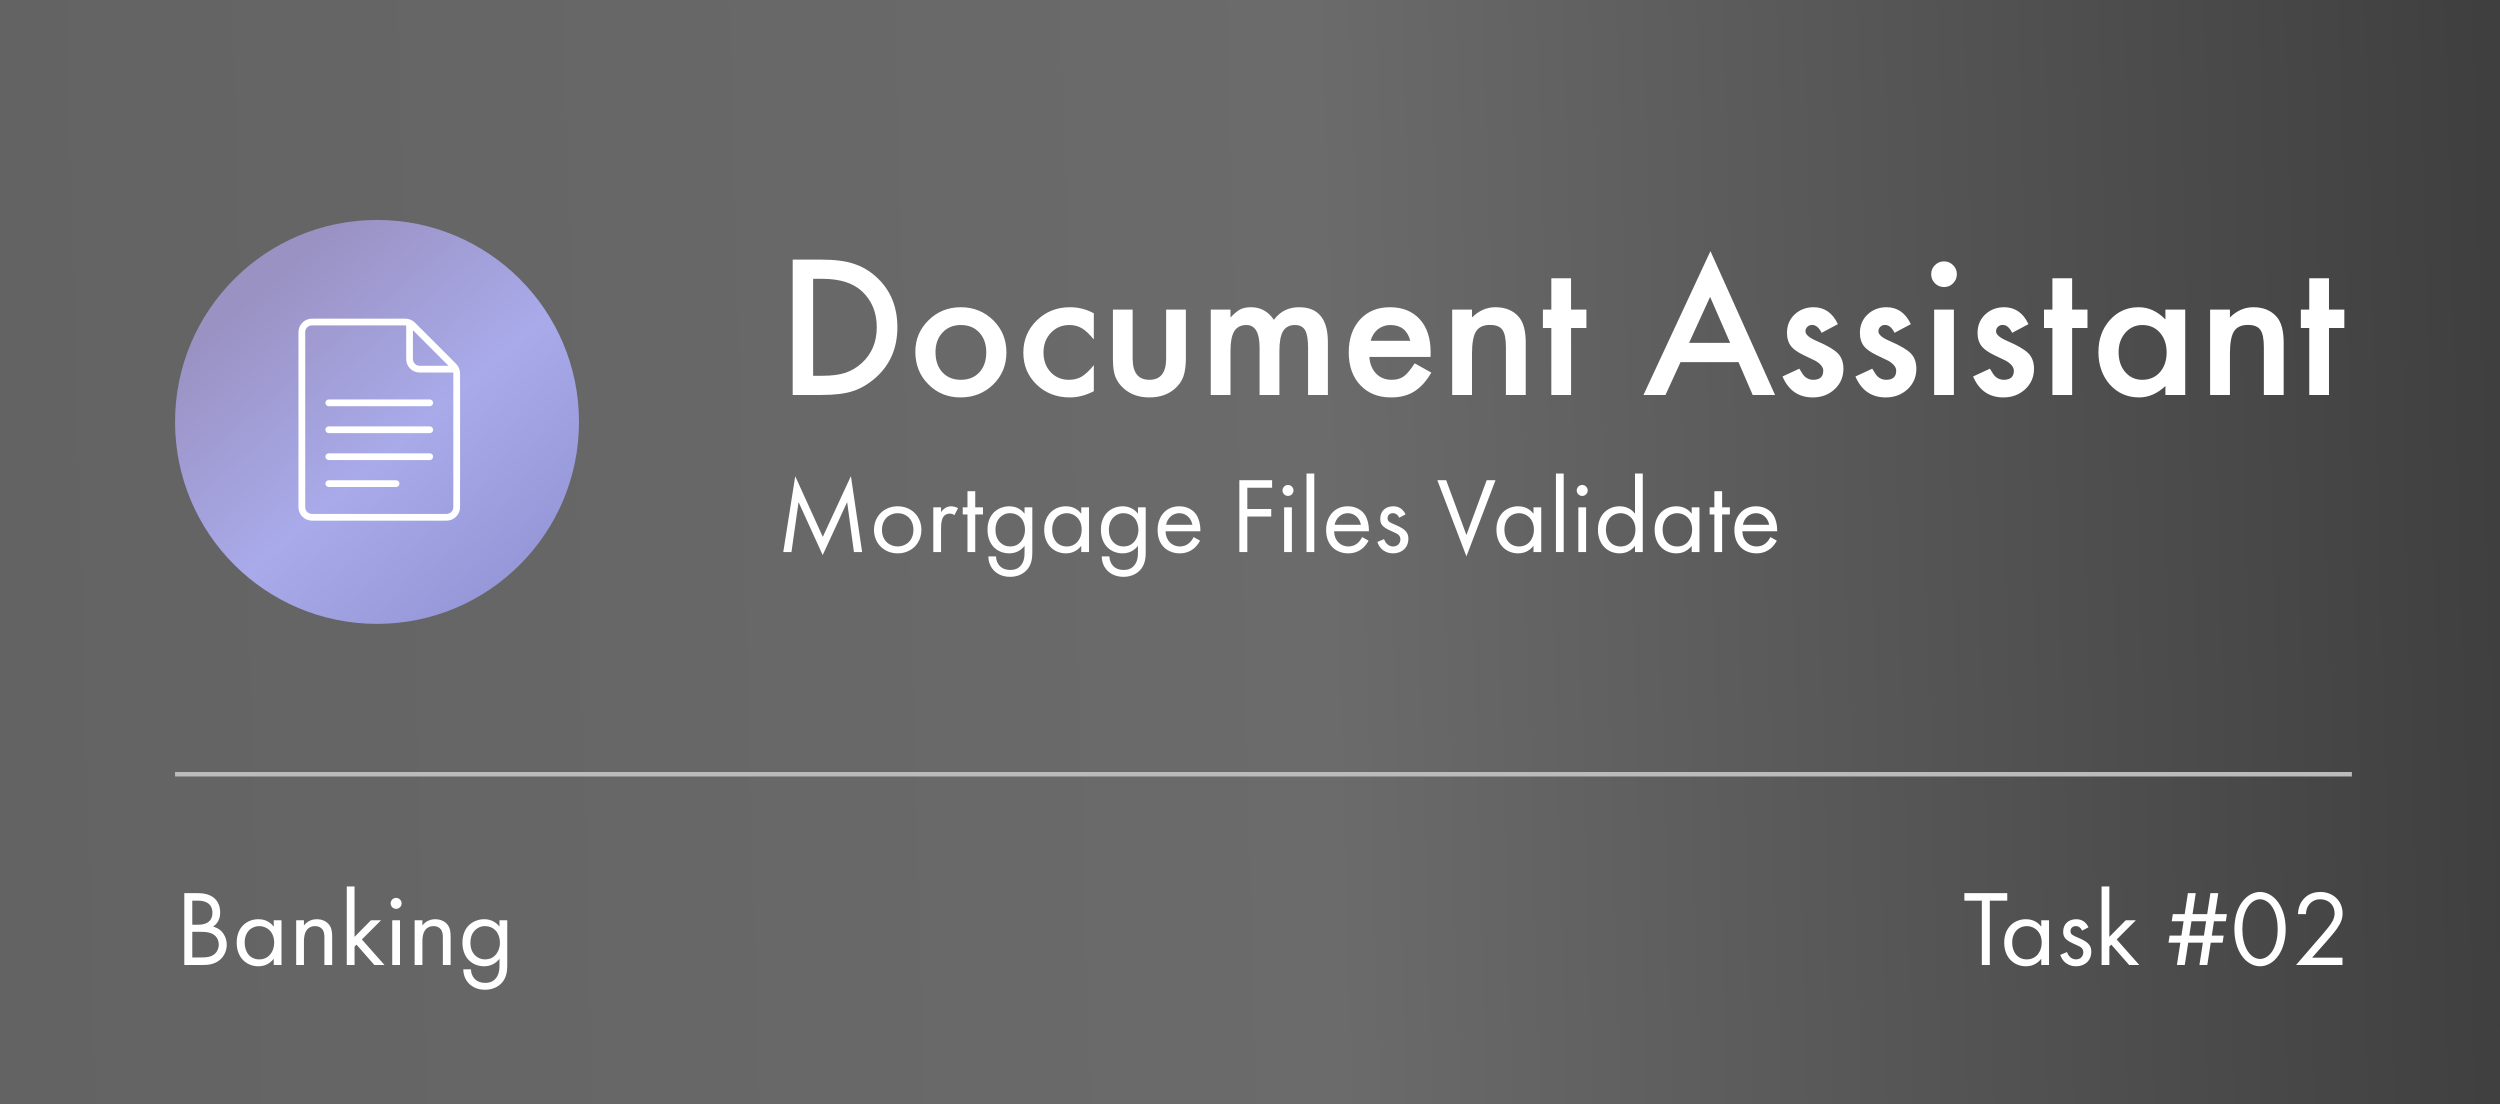
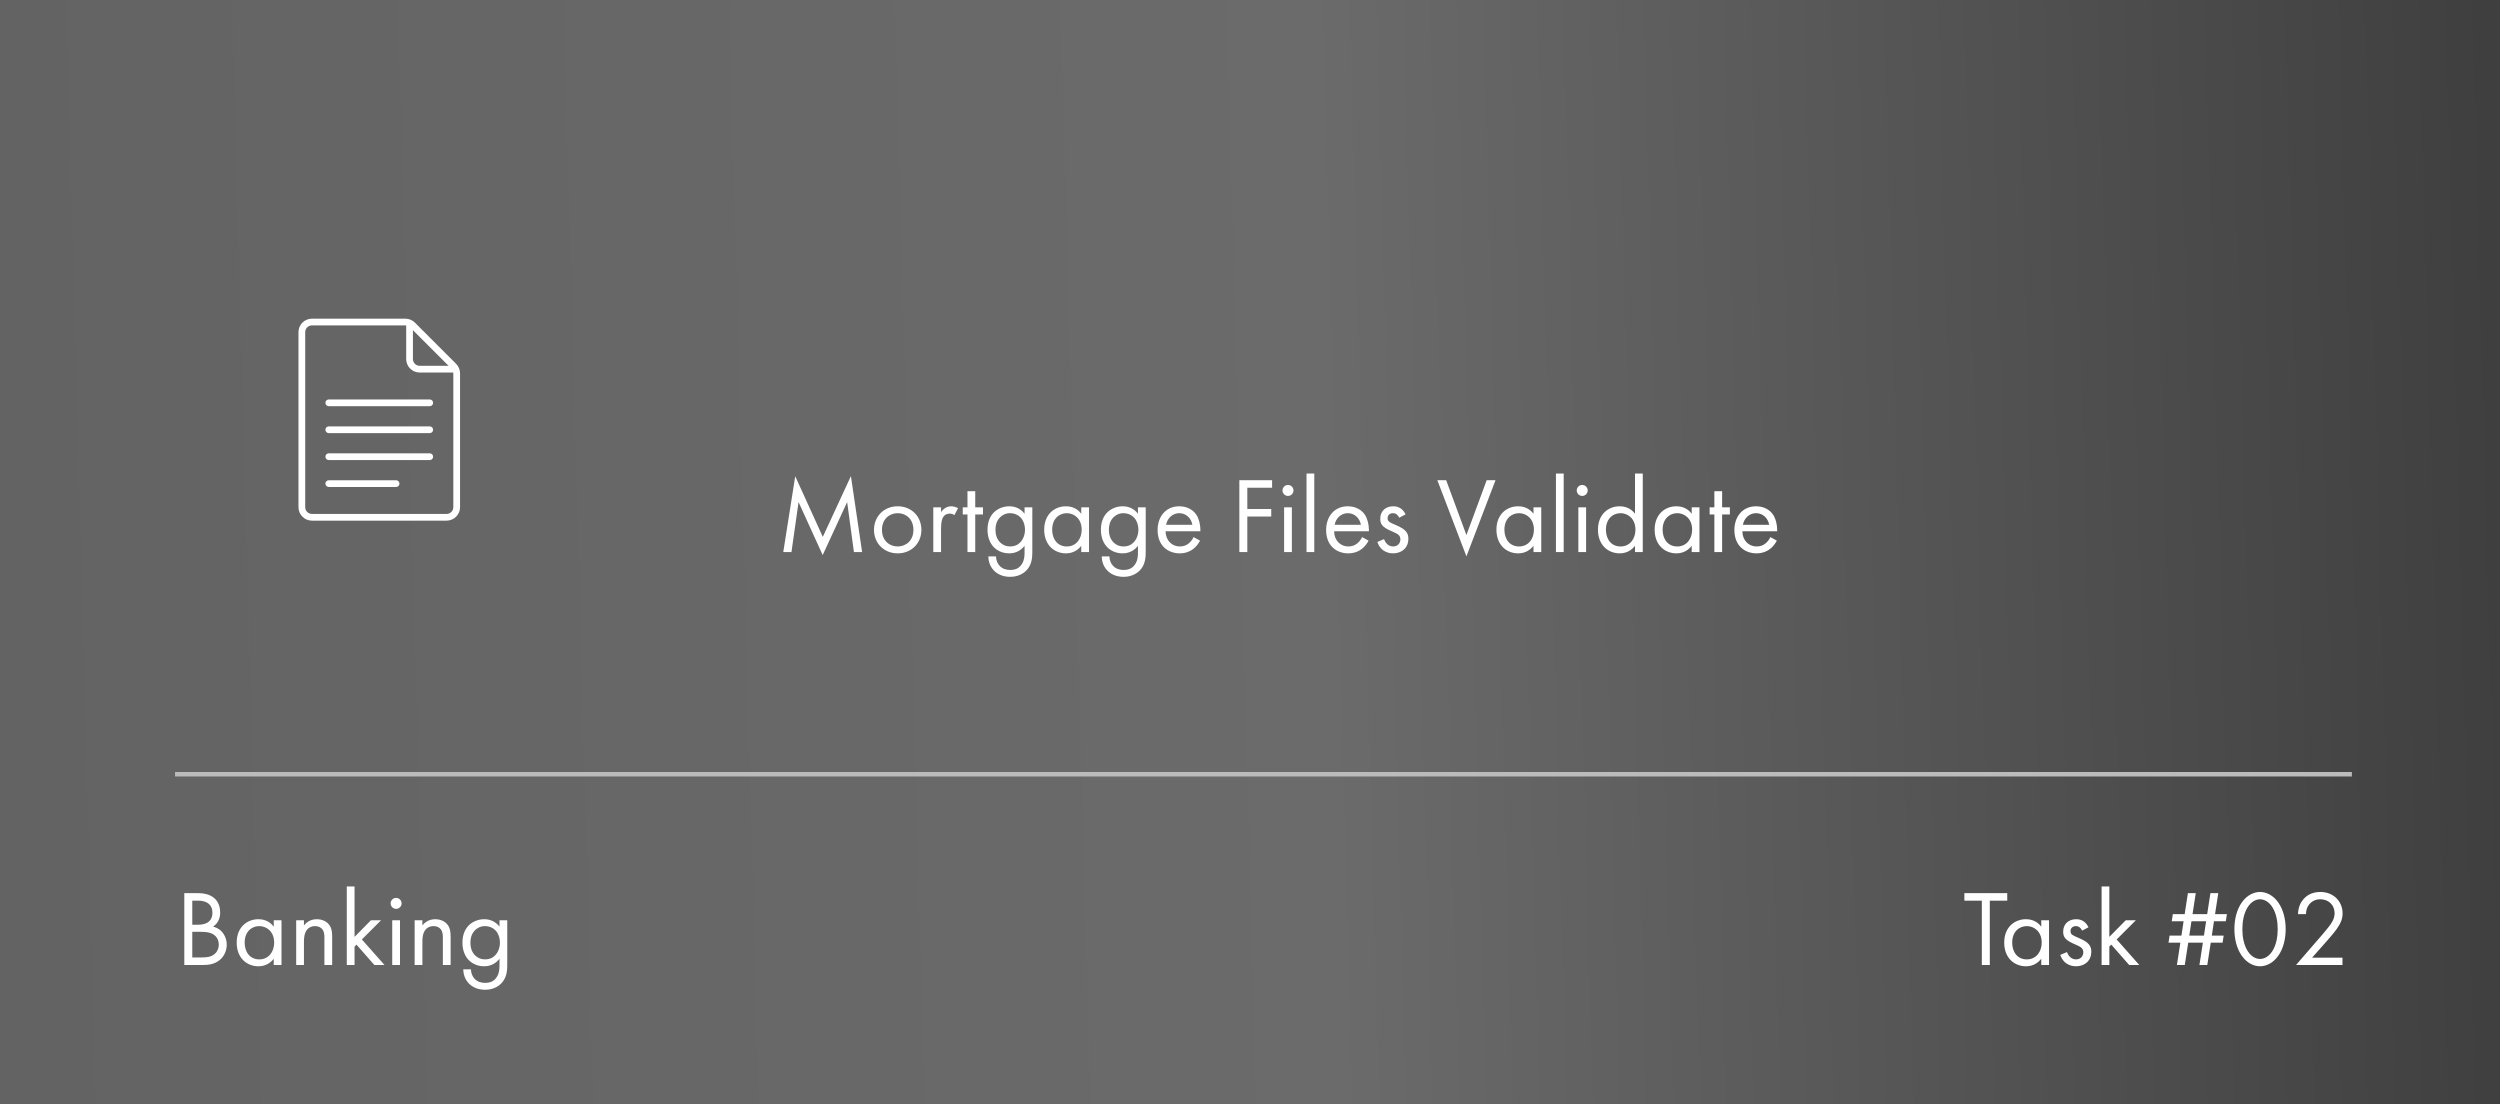
<svg xmlns="http://www.w3.org/2000/svg" width="557" height="246" viewBox="0 0 557 246" fill="none">
  <rect x="0" y="0" width="557" height="246" fill="#808080" stroke="none" />
  <rect width="557" height="246" fill="url(#paint0_linear_225_295)" />
  <line x1="39" y1="172.5" x2="524" y2="172.5" stroke="#BBBBBB" />
-   <path d="M176.613 88V57.844H182.941C185.975 57.844 188.371 58.143 190.129 58.742C192.017 59.328 193.729 60.324 195.266 61.73C198.378 64.569 199.934 68.299 199.934 72.922C199.934 77.557 198.312 81.307 195.07 84.172C193.443 85.604 191.737 86.6 189.953 87.16C188.286 87.72 185.923 88 182.863 88H176.613ZM181.164 83.723H183.215C185.259 83.723 186.958 83.508 188.312 83.078C189.667 82.622 190.891 81.9 191.984 80.91C194.224 78.866 195.344 76.203 195.344 72.922C195.344 69.615 194.237 66.932 192.023 64.875C190.031 63.039 187.095 62.121 183.215 62.121H181.164V83.723ZM203.938 78.352C203.938 75.604 204.921 73.267 206.887 71.34C208.853 69.413 211.249 68.449 214.074 68.449C216.913 68.449 219.322 69.419 221.301 71.359C223.254 73.299 224.23 75.682 224.23 78.508C224.23 81.359 223.247 83.749 221.281 85.676C219.302 87.59 216.874 88.547 213.996 88.547C211.145 88.547 208.755 87.57 206.828 85.617C204.901 83.69 203.938 81.268 203.938 78.352ZM208.43 78.43C208.43 80.331 208.938 81.835 209.953 82.941C210.995 84.061 212.368 84.621 214.074 84.621C215.793 84.621 217.167 84.068 218.195 82.961C219.224 81.854 219.738 80.376 219.738 78.527C219.738 76.678 219.224 75.201 218.195 74.094C217.154 72.974 215.78 72.414 214.074 72.414C212.395 72.414 211.034 72.974 209.992 74.094C208.951 75.213 208.43 76.659 208.43 78.43ZM243.703 69.797V75.637C242.701 74.413 241.802 73.573 241.008 73.117C240.227 72.648 239.309 72.414 238.254 72.414C236.6 72.414 235.227 72.993 234.133 74.152C233.039 75.311 232.492 76.763 232.492 78.508C232.492 80.292 233.02 81.757 234.074 82.902C235.142 84.048 236.503 84.621 238.156 84.621C239.211 84.621 240.142 84.393 240.949 83.938C241.73 83.495 242.648 82.635 243.703 81.359V87.16C241.919 88.085 240.135 88.547 238.352 88.547C235.409 88.547 232.948 87.596 230.969 85.695C228.99 83.781 228 81.405 228 78.566C228 75.728 229.003 73.332 231.008 71.379C233.013 69.426 235.474 68.449 238.391 68.449C240.266 68.449 242.036 68.898 243.703 69.797ZM252.355 68.977V79.894C252.355 83.046 253.599 84.621 256.086 84.621C258.573 84.621 259.816 83.046 259.816 79.894V68.977H264.211V79.992C264.211 81.516 264.022 82.831 263.645 83.938C263.28 84.927 262.648 85.819 261.75 86.613C260.266 87.902 258.378 88.547 256.086 88.547C253.807 88.547 251.926 87.902 250.441 86.613C249.53 85.819 248.885 84.927 248.508 83.938C248.143 83.052 247.961 81.737 247.961 79.992V68.977H252.355ZM269.758 68.977H274.152V70.734C274.999 69.849 275.721 69.25 276.32 68.938C276.958 68.612 277.759 68.449 278.723 68.449C280.871 68.449 282.57 69.387 283.82 71.262C285.201 69.387 287.069 68.449 289.426 68.449C293.71 68.449 295.852 71.047 295.852 76.242V88H291.438V77.434C291.438 75.611 291.216 74.322 290.773 73.566C290.318 72.798 289.569 72.414 288.527 72.414C287.316 72.414 286.431 72.87 285.871 73.781C285.324 74.693 285.051 76.158 285.051 78.176V88H280.637V77.492C280.637 74.107 279.66 72.414 277.707 72.414C276.47 72.414 275.565 72.876 274.992 73.801C274.432 74.725 274.152 76.184 274.152 78.176V88H269.758V68.977ZM318.723 79.523H305.09C305.207 81.086 305.715 82.329 306.613 83.254C307.512 84.165 308.664 84.621 310.07 84.621C311.164 84.621 312.069 84.361 312.785 83.84C313.488 83.319 314.289 82.356 315.188 80.949L318.898 83.019C318.326 83.996 317.72 84.836 317.082 85.539C316.444 86.229 315.76 86.802 315.031 87.258C314.302 87.701 313.514 88.026 312.668 88.234C311.822 88.443 310.904 88.547 309.914 88.547C307.076 88.547 304.797 87.635 303.078 85.812C301.359 83.977 300.5 81.542 300.5 78.508C300.5 75.5 301.333 73.065 303 71.203C304.68 69.367 306.906 68.449 309.68 68.449C312.479 68.449 314.693 69.341 316.32 71.125C317.935 72.896 318.742 75.35 318.742 78.488L318.723 79.523ZM314.211 75.93C313.599 73.586 312.121 72.414 309.777 72.414C309.243 72.414 308.742 72.499 308.273 72.668C307.805 72.824 307.375 73.059 306.984 73.371C306.607 73.671 306.281 74.035 306.008 74.465C305.734 74.894 305.526 75.383 305.383 75.93H314.211ZM323.547 68.977H327.961V70.734C329.497 69.211 331.229 68.449 333.156 68.449C335.37 68.449 337.095 69.146 338.332 70.539C339.4 71.724 339.934 73.658 339.934 76.34V88H335.52V77.375C335.52 75.5 335.259 74.204 334.738 73.488C334.23 72.759 333.306 72.394 331.965 72.394C330.507 72.394 329.471 72.876 328.859 73.84C328.26 74.79 327.961 76.451 327.961 78.82V88H323.547V68.977ZM350.031 73.078V88H345.637V73.078H343.762V68.977H345.637V62.004H350.031V68.977H353.449V73.078H350.031ZM387.336 80.676H374.426L371.066 88H366.164L381.086 55.949L395.48 88H390.5L387.336 80.676ZM385.48 76.398L381.008 66.144L376.32 76.398H385.48ZM409.484 72.219L405.852 74.152C405.279 72.981 404.569 72.394 403.723 72.394C403.319 72.394 402.974 72.531 402.688 72.805C402.401 73.065 402.258 73.404 402.258 73.82C402.258 74.549 403.104 75.272 404.797 75.988C407.128 76.991 408.697 77.915 409.504 78.762C410.311 79.608 410.715 80.747 410.715 82.18C410.715 84.016 410.038 85.552 408.684 86.789C407.368 87.961 405.78 88.547 403.918 88.547C400.728 88.547 398.469 86.991 397.141 83.879L400.891 82.141C401.411 83.052 401.809 83.632 402.082 83.879C402.616 84.374 403.254 84.621 403.996 84.621C405.48 84.621 406.223 83.944 406.223 82.59C406.223 81.809 405.65 81.079 404.504 80.402C404.061 80.181 403.618 79.966 403.176 79.758C402.733 79.549 402.284 79.335 401.828 79.113C400.552 78.488 399.654 77.863 399.133 77.238C398.469 76.444 398.137 75.422 398.137 74.172C398.137 72.518 398.703 71.151 399.836 70.07C400.995 68.99 402.401 68.449 404.055 68.449C406.49 68.449 408.299 69.706 409.484 72.219ZM425.734 72.219L422.102 74.152C421.529 72.981 420.819 72.394 419.973 72.394C419.569 72.394 419.224 72.531 418.938 72.805C418.651 73.065 418.508 73.404 418.508 73.82C418.508 74.549 419.354 75.272 421.047 75.988C423.378 76.991 424.947 77.915 425.754 78.762C426.561 79.608 426.965 80.747 426.965 82.18C426.965 84.016 426.288 85.552 424.934 86.789C423.618 87.961 422.03 88.547 420.168 88.547C416.978 88.547 414.719 86.991 413.391 83.879L417.141 82.141C417.661 83.052 418.059 83.632 418.332 83.879C418.866 84.374 419.504 84.621 420.246 84.621C421.73 84.621 422.473 83.944 422.473 82.59C422.473 81.809 421.9 81.079 420.754 80.402C420.311 80.181 419.868 79.966 419.426 79.758C418.983 79.549 418.534 79.335 418.078 79.113C416.802 78.488 415.904 77.863 415.383 77.238C414.719 76.444 414.387 75.422 414.387 74.172C414.387 72.518 414.953 71.151 416.086 70.07C417.245 68.99 418.651 68.449 420.305 68.449C422.74 68.449 424.549 69.706 425.734 72.219ZM435.324 68.977V88H430.93V68.977H435.324ZM430.266 61.066C430.266 60.298 430.546 59.634 431.105 59.074C431.665 58.514 432.336 58.234 433.117 58.234C433.911 58.234 434.589 58.514 435.148 59.074C435.708 59.621 435.988 60.292 435.988 61.086C435.988 61.88 435.708 62.557 435.148 63.117C434.602 63.677 433.931 63.957 433.137 63.957C432.342 63.957 431.665 63.677 431.105 63.117C430.546 62.557 430.266 61.874 430.266 61.066ZM451.945 72.219L448.312 74.152C447.74 72.981 447.03 72.394 446.184 72.394C445.78 72.394 445.435 72.531 445.148 72.805C444.862 73.065 444.719 73.404 444.719 73.82C444.719 74.549 445.565 75.272 447.258 75.988C449.589 76.991 451.158 77.915 451.965 78.762C452.772 79.608 453.176 80.747 453.176 82.18C453.176 84.016 452.499 85.552 451.145 86.789C449.829 87.961 448.241 88.547 446.379 88.547C443.189 88.547 440.93 86.991 439.602 83.879L443.352 82.141C443.872 83.052 444.27 83.632 444.543 83.879C445.077 84.374 445.715 84.621 446.457 84.621C447.941 84.621 448.684 83.944 448.684 82.59C448.684 81.809 448.111 81.079 446.965 80.402C446.522 80.181 446.079 79.966 445.637 79.758C445.194 79.549 444.745 79.335 444.289 79.113C443.013 78.488 442.115 77.863 441.594 77.238C440.93 76.444 440.598 75.422 440.598 74.172C440.598 72.518 441.164 71.151 442.297 70.07C443.456 68.99 444.862 68.449 446.516 68.449C448.951 68.449 450.76 69.706 451.945 72.219ZM461.672 73.078V88H457.277V73.078H455.402V68.977H457.277V62.004H461.672V68.977H465.09V73.078H461.672ZM482.453 68.977H486.867V88H482.453V86.008C480.643 87.701 478.697 88.547 476.613 88.547C473.983 88.547 471.809 87.596 470.09 85.695C468.384 83.755 467.531 81.333 467.531 78.43C467.531 75.578 468.384 73.202 470.09 71.301C471.796 69.4 473.931 68.449 476.496 68.449C478.71 68.449 480.695 69.361 482.453 71.184V68.977ZM472.023 78.43C472.023 80.253 472.512 81.737 473.488 82.883C474.491 84.042 475.754 84.621 477.277 84.621C478.905 84.621 480.22 84.061 481.223 82.941C482.225 81.783 482.727 80.311 482.727 78.527C482.727 76.743 482.225 75.272 481.223 74.113C480.22 72.981 478.918 72.414 477.316 72.414C475.806 72.414 474.543 72.987 473.527 74.133C472.525 75.292 472.023 76.724 472.023 78.43ZM492.414 68.977H496.828V70.734C498.365 69.211 500.096 68.449 502.023 68.449C504.237 68.449 505.962 69.146 507.199 70.539C508.267 71.724 508.801 73.658 508.801 76.34V88H504.387V77.375C504.387 75.5 504.126 74.204 503.605 73.488C503.098 72.759 502.173 72.394 500.832 72.394C499.374 72.394 498.339 72.876 497.727 73.84C497.128 74.79 496.828 76.451 496.828 78.82V88H492.414V68.977ZM518.898 73.078V88H514.504V73.078H512.629V68.977H514.504V62.004H518.898V68.977H522.316V73.078H518.898Z" fill="white" />
  <path d="M176.336 123H174.512L177.176 106.104L183.32 119.616L189.584 106.08L192.08 123H190.256L188.744 111.864L183.296 123.672L177.92 111.864L176.336 123ZM200.007 123.288C196.983 123.288 194.727 121.08 194.727 118.056C194.727 115.032 196.959 112.8 200.007 112.8C203.055 112.8 205.287 115.032 205.287 118.056C205.287 121.08 203.031 123.288 200.007 123.288ZM200.007 114.336C198.183 114.336 196.503 115.632 196.503 118.056C196.503 120.504 198.231 121.752 200.007 121.752C201.807 121.752 203.511 120.48 203.511 118.056C203.511 115.608 201.831 114.336 200.007 114.336ZM207.937 123V113.04H209.665V114.12C209.833 113.856 210.577 112.8 211.921 112.8C212.449 112.8 213.025 112.992 213.457 113.208L212.641 114.768C212.257 114.504 211.897 114.432 211.633 114.432C210.937 114.432 210.505 114.72 210.241 115.056C209.953 115.44 209.665 116.112 209.665 117.744V123H207.937ZM219.011 114.624H217.283V123H215.555V114.624H214.499V113.04H215.555V109.44H217.283V113.04H219.011V114.624ZM228.272 114.456V113.04H230V122.76C230 123.84 230 125.376 229.04 126.672C228.296 127.68 226.928 128.52 225.056 128.52C223.352 128.52 222.176 127.848 221.504 127.176C220.832 126.504 220.208 125.424 220.208 123.96H221.912C221.912 124.8 222.248 125.544 222.68 126.024C223.4 126.816 224.312 126.984 225.08 126.984C226.304 126.984 227.144 126.552 227.72 125.592C228.224 124.776 228.272 123.888 228.272 123.048V121.608C227.696 122.352 226.616 123.288 224.864 123.288C223.4 123.288 222.224 122.712 221.456 121.944C220.784 121.272 220.016 120.024 220.016 118.008C220.016 116.064 220.736 114.864 221.456 114.144C222.296 113.328 223.52 112.8 224.864 112.8C226.328 112.8 227.48 113.424 228.272 114.456ZM225.056 114.336C224 114.336 223.28 114.792 222.8 115.272C221.96 116.136 221.792 117.192 221.792 118.008C221.792 118.872 221.96 120.048 222.92 120.936C223.472 121.44 224.144 121.752 225.056 121.752C225.968 121.752 226.688 121.464 227.24 120.912C227.912 120.264 228.368 119.208 228.368 118.032C228.368 116.856 227.936 115.824 227.312 115.224C226.76 114.672 225.944 114.336 225.056 114.336ZM240.905 114.456V113.04H242.633V123H240.905V121.608C240.329 122.352 239.249 123.288 237.497 123.288C234.977 123.288 232.649 121.512 232.649 118.008C232.649 114.576 234.953 112.8 237.497 112.8C239.417 112.8 240.449 113.856 240.905 114.456ZM237.689 114.336C235.985 114.336 234.425 115.584 234.425 118.008C234.425 120.144 235.625 121.752 237.689 121.752C239.801 121.752 241.001 120 241.001 118.032C241.001 115.464 239.225 114.336 237.689 114.336ZM253.537 114.456V113.04H255.265V122.76C255.265 123.84 255.265 125.376 254.305 126.672C253.561 127.68 252.193 128.52 250.321 128.52C248.617 128.52 247.441 127.848 246.769 127.176C246.097 126.504 245.473 125.424 245.473 123.96H247.177C247.177 124.8 247.513 125.544 247.945 126.024C248.665 126.816 249.577 126.984 250.345 126.984C251.569 126.984 252.409 126.552 252.985 125.592C253.489 124.776 253.537 123.888 253.537 123.048V121.608C252.961 122.352 251.881 123.288 250.129 123.288C248.665 123.288 247.489 122.712 246.721 121.944C246.049 121.272 245.281 120.024 245.281 118.008C245.281 116.064 246.001 114.864 246.721 114.144C247.561 113.328 248.785 112.8 250.129 112.8C251.593 112.8 252.745 113.424 253.537 114.456ZM250.321 114.336C249.265 114.336 248.545 114.792 248.065 115.272C247.225 116.136 247.057 117.192 247.057 118.008C247.057 118.872 247.225 120.048 248.185 120.936C248.737 121.44 249.409 121.752 250.321 121.752C251.233 121.752 251.953 121.464 252.505 120.912C253.177 120.264 253.633 119.208 253.633 118.032C253.633 116.856 253.201 115.824 252.577 115.224C252.025 114.672 251.209 114.336 250.321 114.336ZM265.93 119.664L267.37 120.456C267.082 121.008 266.65 121.608 266.146 122.064C265.234 122.88 264.106 123.288 262.834 123.288C260.434 123.288 257.914 121.776 257.914 118.08C257.914 115.104 259.738 112.8 262.738 112.8C264.682 112.8 265.906 113.76 266.506 114.624C267.13 115.512 267.49 117.048 267.442 118.368H259.69C259.714 120.432 261.13 121.752 262.858 121.752C263.674 121.752 264.322 121.512 264.898 121.032C265.354 120.648 265.714 120.144 265.93 119.664ZM259.81 116.928H265.666C265.378 115.368 264.202 114.336 262.738 114.336C261.274 114.336 260.074 115.44 259.81 116.928ZM283.423 106.992V108.672H277.903V113.4H283.231V115.08H277.903V123H276.127V106.992H283.423ZM286.101 113.04H287.829V123H286.101V113.04ZM285.741 109.272C285.741 108.6 286.293 108.048 286.965 108.048C287.637 108.048 288.189 108.6 288.189 109.272C288.189 109.944 287.637 110.496 286.965 110.496C286.293 110.496 285.741 109.944 285.741 109.272ZM291.093 105.504H292.821V123H291.093V105.504ZM303.477 119.664L304.917 120.456C304.629 121.008 304.197 121.608 303.693 122.064C302.781 122.88 301.653 123.288 300.381 123.288C297.981 123.288 295.461 121.776 295.461 118.08C295.461 115.104 297.285 112.8 300.285 112.8C302.229 112.8 303.453 113.76 304.053 114.624C304.677 115.512 305.037 117.048 304.989 118.368H297.237C297.261 120.432 298.677 121.752 300.405 121.752C301.221 121.752 301.869 121.512 302.445 121.032C302.901 120.648 303.261 120.144 303.477 119.664ZM297.357 116.928H303.213C302.925 115.368 301.749 114.336 300.285 114.336C298.821 114.336 297.621 115.44 297.357 116.928ZM313.16 114.6L311.744 115.344C311.504 114.768 311 114.336 310.352 114.336C309.728 114.336 309.152 114.696 309.152 115.464C309.152 116.184 309.632 116.4 310.76 116.88C312.2 117.48 312.872 117.936 313.256 118.416C313.688 118.944 313.784 119.472 313.784 120.024C313.784 122.112 312.272 123.288 310.352 123.288C309.944 123.288 307.712 123.24 306.872 120.744L308.36 120.12C308.552 120.648 309.128 121.752 310.376 121.752C311.504 121.752 312.008 120.912 312.008 120.168C312.008 119.232 311.336 118.92 310.4 118.512C309.2 117.984 308.432 117.6 307.976 117.048C307.592 116.568 307.52 116.088 307.52 115.584C307.52 113.832 308.744 112.8 310.424 112.8C310.952 112.8 312.368 112.896 313.16 114.6ZM320.239 106.992H322.207L326.719 119.208L331.231 106.992H333.199L326.719 123.96L320.239 106.992ZM341.662 114.456V113.04H343.39V123H341.662V121.608C341.086 122.352 340.006 123.288 338.254 123.288C335.734 123.288 333.406 121.512 333.406 118.008C333.406 114.576 335.71 112.8 338.254 112.8C340.174 112.8 341.206 113.856 341.662 114.456ZM338.446 114.336C336.742 114.336 335.182 115.584 335.182 118.008C335.182 120.144 336.382 121.752 338.446 121.752C340.558 121.752 341.758 120 341.758 118.032C341.758 115.464 339.982 114.336 338.446 114.336ZM346.663 105.504H348.391V123H346.663V105.504ZM351.655 113.04H353.383V123H351.655V113.04ZM351.295 109.272C351.295 108.6 351.847 108.048 352.519 108.048C353.191 108.048 353.743 108.6 353.743 109.272C353.743 109.944 353.191 110.496 352.519 110.496C351.847 110.496 351.295 109.944 351.295 109.272ZM364.28 114.456V105.504H366.008V123H364.28V121.608C363.704 122.352 362.624 123.288 360.872 123.288C358.352 123.288 356.024 121.512 356.024 118.008C356.024 114.576 358.328 112.8 360.872 112.8C362.792 112.8 363.824 113.856 364.28 114.456ZM361.064 114.336C359.36 114.336 357.8 115.584 357.8 118.008C357.8 120.144 359 121.752 361.064 121.752C363.176 121.752 364.376 120 364.376 118.032C364.376 115.464 362.6 114.336 361.064 114.336ZM376.912 114.456V113.04H378.64V123H376.912V121.608C376.336 122.352 375.256 123.288 373.504 123.288C370.984 123.288 368.656 121.512 368.656 118.008C368.656 114.576 370.96 112.8 373.504 112.8C375.424 112.8 376.456 113.856 376.912 114.456ZM373.696 114.336C371.992 114.336 370.432 115.584 370.432 118.008C370.432 120.144 371.632 121.752 373.696 121.752C375.808 121.752 377.008 120 377.008 118.032C377.008 115.464 375.232 114.336 373.696 114.336ZM385.417 114.624H383.689V123H381.961V114.624H380.905V113.04H381.961V109.44H383.689V113.04H385.417V114.624ZM394.438 119.664L395.878 120.456C395.59 121.008 395.158 121.608 394.654 122.064C393.742 122.88 392.614 123.288 391.342 123.288C388.942 123.288 386.422 121.776 386.422 118.08C386.422 115.104 388.246 112.8 391.246 112.8C393.19 112.8 394.414 113.76 395.014 114.624C395.638 115.512 395.998 117.048 395.95 118.368H388.198C388.222 120.432 389.638 121.752 391.366 121.752C392.182 121.752 392.83 121.512 393.406 121.032C393.862 120.648 394.222 120.144 394.438 119.664ZM388.318 116.928H394.174C393.886 115.368 392.71 114.336 391.246 114.336C389.782 114.336 388.582 115.44 388.318 116.928Z" fill="white" />
  <path d="M41.064 198.992H43.944C44.832 198.992 46.44 199.064 47.616 200C48.12 200.384 49.056 201.368 49.056 203.312C49.056 204.104 48.888 205.496 47.472 206.456C49.704 207.008 50.52 208.952 50.52 210.488C50.52 212.024 49.752 213.272 48.888 213.944C47.616 214.952 46.152 215 45.048 215H41.064V198.992ZM42.84 200.672V206.024H44.184C45.12 206.024 47.328 205.832 47.328 203.36C47.328 200.72 44.736 200.672 44.232 200.672H42.84ZM42.84 207.608V213.32H44.88C45.912 213.32 46.92 213.248 47.688 212.648C48.312 212.192 48.744 211.4 48.744 210.44C48.744 209.168 48 208.424 47.376 208.088C46.776 207.752 45.936 207.608 44.664 207.608H42.84ZM60.991 206.456V205.04H62.719V215H60.991V213.608C60.415 214.352 59.335 215.288 57.583 215.288C55.063 215.288 52.735 213.512 52.735 210.008C52.735 206.576 55.039 204.8 57.583 204.8C59.503 204.8 60.535 205.856 60.991 206.456ZM57.775 206.336C56.071 206.336 54.511 207.584 54.511 210.008C54.511 212.144 55.711 213.752 57.775 213.752C59.887 213.752 61.087 212 61.087 210.032C61.087 207.464 59.311 206.336 57.775 206.336ZM65.991 215V205.04H67.719V206.192C68.031 205.784 68.919 204.8 70.575 204.8C71.751 204.8 72.831 205.28 73.431 206.168C73.935 206.912 74.007 207.728 74.007 208.832V215H72.279V208.88C72.279 208.28 72.231 207.584 71.823 207.056C71.487 206.624 70.959 206.336 70.191 206.336C69.591 206.336 68.943 206.504 68.439 207.104C67.767 207.896 67.719 209.072 67.719 209.792V215H65.991ZM77.265 197.504H78.993V208.736L82.641 205.04H84.897L80.625 209.312L85.665 215H83.409L79.425 210.464L78.993 210.896V215H77.265V197.504ZM87.39 205.04H89.118V215H87.39V205.04ZM87.03 201.272C87.03 200.6 87.582 200.048 88.254 200.048C88.926 200.048 89.478 200.6 89.478 201.272C89.478 201.944 88.926 202.496 88.254 202.496C87.582 202.496 87.03 201.944 87.03 201.272ZM92.382 215V205.04H94.11V206.192C94.422 205.784 95.31 204.8 96.966 204.8C98.142 204.8 99.222 205.28 99.822 206.168C100.326 206.912 100.398 207.728 100.398 208.832V215H98.67V208.88C98.67 208.28 98.622 207.584 98.214 207.056C97.878 206.624 97.35 206.336 96.582 206.336C95.982 206.336 95.334 206.504 94.83 207.104C94.158 207.896 94.11 209.072 94.11 209.792V215H92.382ZM111.287 206.456V205.04H113.015V214.76C113.015 215.84 113.015 217.376 112.055 218.672C111.311 219.68 109.943 220.52 108.071 220.52C106.367 220.52 105.191 219.848 104.519 219.176C103.847 218.504 103.223 217.424 103.223 215.96H104.927C104.927 216.8 105.263 217.544 105.695 218.024C106.415 218.816 107.327 218.984 108.095 218.984C109.319 218.984 110.159 218.552 110.735 217.592C111.239 216.776 111.287 215.888 111.287 215.048V213.608C110.711 214.352 109.631 215.288 107.879 215.288C106.415 215.288 105.239 214.712 104.471 213.944C103.799 213.272 103.031 212.024 103.031 210.008C103.031 208.064 103.751 206.864 104.471 206.144C105.311 205.328 106.535 204.8 107.879 204.8C109.343 204.8 110.495 205.424 111.287 206.456ZM108.071 206.336C107.015 206.336 106.295 206.792 105.815 207.272C104.975 208.136 104.807 209.192 104.807 210.008C104.807 210.872 104.975 212.048 105.935 212.936C106.487 213.44 107.159 213.752 108.071 213.752C108.983 213.752 109.703 213.464 110.255 212.912C110.927 212.264 111.383 211.208 111.383 210.032C111.383 208.856 110.951 207.824 110.327 207.224C109.775 206.672 108.959 206.336 108.071 206.336Z" fill="white" />
  <path d="M447.216 200.672H443.328V215H441.552V200.672H437.664V198.992H447.216V200.672ZM454.795 206.456V205.04H456.523V215H454.795V213.608C454.219 214.352 453.139 215.288 451.387 215.288C448.867 215.288 446.539 213.512 446.539 210.008C446.539 206.576 448.843 204.8 451.387 204.8C453.307 204.8 454.339 205.856 454.795 206.456ZM451.579 206.336C449.875 206.336 448.315 207.584 448.315 210.008C448.315 212.144 449.515 213.752 451.579 213.752C453.691 213.752 454.891 212 454.891 210.032C454.891 207.464 453.115 206.336 451.579 206.336ZM465.316 206.6L463.9 207.344C463.66 206.768 463.156 206.336 462.508 206.336C461.884 206.336 461.308 206.696 461.308 207.464C461.308 208.184 461.788 208.4 462.916 208.88C464.356 209.48 465.028 209.936 465.412 210.416C465.844 210.944 465.94 211.472 465.94 212.024C465.94 214.112 464.428 215.288 462.508 215.288C462.1 215.288 459.868 215.24 459.028 212.744L460.516 212.12C460.708 212.648 461.284 213.752 462.532 213.752C463.66 213.752 464.164 212.912 464.164 212.168C464.164 211.232 463.492 210.92 462.556 210.512C461.356 209.984 460.588 209.6 460.132 209.048C459.748 208.568 459.676 208.088 459.676 207.584C459.676 205.832 460.9 204.8 462.58 204.8C463.108 204.8 464.524 204.896 465.316 206.6ZM468.234 197.504H469.962V208.736L473.61 205.04H475.866L471.594 209.312L476.634 215H474.378L470.394 210.464L469.962 210.896V215H468.234V197.504ZM491.784 215H490.032L490.8 210.032H487.536L486.768 215H485.016L485.784 210.032H483.144L483.384 208.448H486.024L486.504 205.256H483.864L484.104 203.672H486.744L487.464 198.992H489.216L488.496 203.672H491.76L492.48 198.992H494.232L493.512 203.672H496.152L495.912 205.256H493.272L492.792 208.448H495.432L495.192 210.032H492.552L491.784 215ZM491.04 208.448L491.52 205.256H488.256L487.776 208.448H491.04ZM503.535 215.288C502.263 215.288 500.655 214.664 499.431 212.888C498.375 211.352 497.823 209.288 497.823 207.008C497.823 204.728 498.375 202.664 499.431 201.128C500.655 199.352 502.263 198.728 503.535 198.728C504.807 198.728 506.415 199.352 507.639 201.128C508.695 202.664 509.247 204.728 509.247 207.008C509.247 209.288 508.695 211.352 507.639 212.888C506.415 214.664 504.807 215.288 503.535 215.288ZM503.535 200.36C502.719 200.36 501.615 200.792 500.775 202.136C499.911 203.504 499.599 205.328 499.599 207.008C499.599 208.688 499.911 210.512 500.775 211.88C501.615 213.224 502.719 213.656 503.535 213.656C504.351 213.656 505.455 213.224 506.295 211.88C507.159 210.512 507.471 208.688 507.471 207.008C507.471 205.328 507.159 203.504 506.295 202.136C505.455 200.792 504.351 200.36 503.535 200.36ZM521.903 215H511.559L517.391 208.256C517.799 207.776 518.879 206.504 519.263 205.928C519.983 204.896 520.151 204.128 520.151 203.48C520.151 201.68 518.855 200.36 516.959 200.36C515.831 200.36 514.895 200.864 514.295 201.776C513.983 202.256 513.791 202.856 513.767 203.672H511.991C512.063 202.064 512.567 201.08 513.191 200.36C513.863 199.592 514.991 198.728 516.983 198.728C519.815 198.728 521.927 200.744 521.927 203.504C521.927 204.584 521.615 205.568 520.655 206.936C519.983 207.872 519.119 208.856 518.471 209.6L515.135 213.368H521.903V215Z" fill="white" />
-   <circle cx="84" cy="94" r="45" fill="url(#paint1_linear_225_295)" />
  <g clip-path="url(#clip0_225_295)">
    <path d="M99.5 116C100.296 116 101.059 115.684 101.621 115.121C102.184 114.559 102.5 113.796 102.5 113V83.181C102.498 82.386 102.182 81.624 101.621 81.061L92.439 71.879C91.876 71.318 91.114 71.002 90.319 71H69.5C68.704 71 67.941 71.316 67.379 71.879C66.816 72.441 66.5 73.204 66.5 74V113C66.5 113.796 66.816 114.559 67.379 115.121C67.941 115.684 68.704 116 69.5 116H99.5ZM99.939 81.5H93.5C93.102 81.5 92.721 81.342 92.439 81.061C92.158 80.779 92 80.398 92 80V73.561L99.939 81.5ZM68 113V74C68 73.602 68.158 73.221 68.439 72.939C68.721 72.658 69.102 72.5 69.5 72.5H90.319C90.379 72.502 90.44 72.508 90.5 72.518V80C90.5 80.796 90.816 81.559 91.379 82.121C91.941 82.684 92.704 83 93.5 83H100.982C100.992 83.06 100.998 83.121 101 83.181V113C101 113.398 100.842 113.779 100.561 114.061C100.279 114.342 99.898 114.5 99.5 114.5H69.5C69.102 114.5 68.721 114.342 68.439 114.061C68.158 113.779 68 113.398 68 113Z" fill="white" />
    <path d="M73.25 90.5H95.75C95.949 90.5 96.14 90.421 96.28 90.28C96.421 90.14 96.5 89.949 96.5 89.75C96.5 89.551 96.421 89.36 96.28 89.22C96.14 89.079 95.949 89 95.75 89H73.25C73.051 89 72.86 89.079 72.72 89.22C72.579 89.36 72.5 89.551 72.5 89.75C72.5 89.949 72.579 90.14 72.72 90.28C72.86 90.421 73.051 90.5 73.25 90.5Z" fill="white" />
    <path d="M73.25 96.5H95.75C95.949 96.5 96.14 96.421 96.28 96.28C96.421 96.14 96.5 95.949 96.5 95.75C96.5 95.551 96.421 95.36 96.28 95.22C96.14 95.079 95.949 95 95.75 95H73.25C73.051 95 72.86 95.079 72.72 95.22C72.579 95.36 72.5 95.551 72.5 95.75C72.5 95.949 72.579 96.14 72.72 96.28C72.86 96.421 73.051 96.5 73.25 96.5Z" fill="white" />
    <path d="M73.25 102.5H95.75C95.949 102.5 96.14 102.421 96.28 102.28C96.421 102.14 96.5 101.949 96.5 101.75C96.5 101.551 96.421 101.36 96.28 101.22C96.14 101.079 95.949 101 95.75 101H73.25C73.051 101 72.86 101.079 72.72 101.22C72.579 101.36 72.5 101.551 72.5 101.75C72.5 101.949 72.579 102.14 72.72 102.28C72.86 102.421 73.051 102.5 73.25 102.5Z" fill="white" />
    <path d="M73.25 108.5H88.25C88.449 108.5 88.64 108.421 88.78 108.28C88.921 108.14 89 107.949 89 107.75C89 107.551 88.921 107.36 88.78 107.22C88.64 107.079 88.449 107 88.25 107H73.25C73.051 107 72.86 107.079 72.72 107.22C72.579 107.36 72.5 107.551 72.5 107.75C72.5 107.949 72.579 108.14 72.72 108.28C72.86 108.421 73.051 108.5 73.25 108.5Z" fill="white" />
  </g>
  <defs>
    <linearGradient id="paint0_linear_225_295" x1="-4.01867e-06" y1="138" x2="557" y2="123" gradientUnits="userSpaceOnUse">
      <stop stop-color="#636363" />
      <stop offset="0.53" stop-color="#6B6B6B" />
      <stop offset="1" stop-color="#3F3F3F" />
    </linearGradient>
    <linearGradient id="paint1_linear_225_295" x1="57.5" y1="65" x2="121" y2="139" gradientUnits="userSpaceOnUse">
      <stop stop-color="#9A92C3" />
      <stop offset="0.471" stop-color="#A9AAEA" />
      <stop offset="1" stop-color="#8F91D2" />
    </linearGradient>
    <clipPath id="clip0_225_295">
      <rect width="45" height="45" fill="white" transform="translate(62 71)" />
    </clipPath>
  </defs>
</svg>